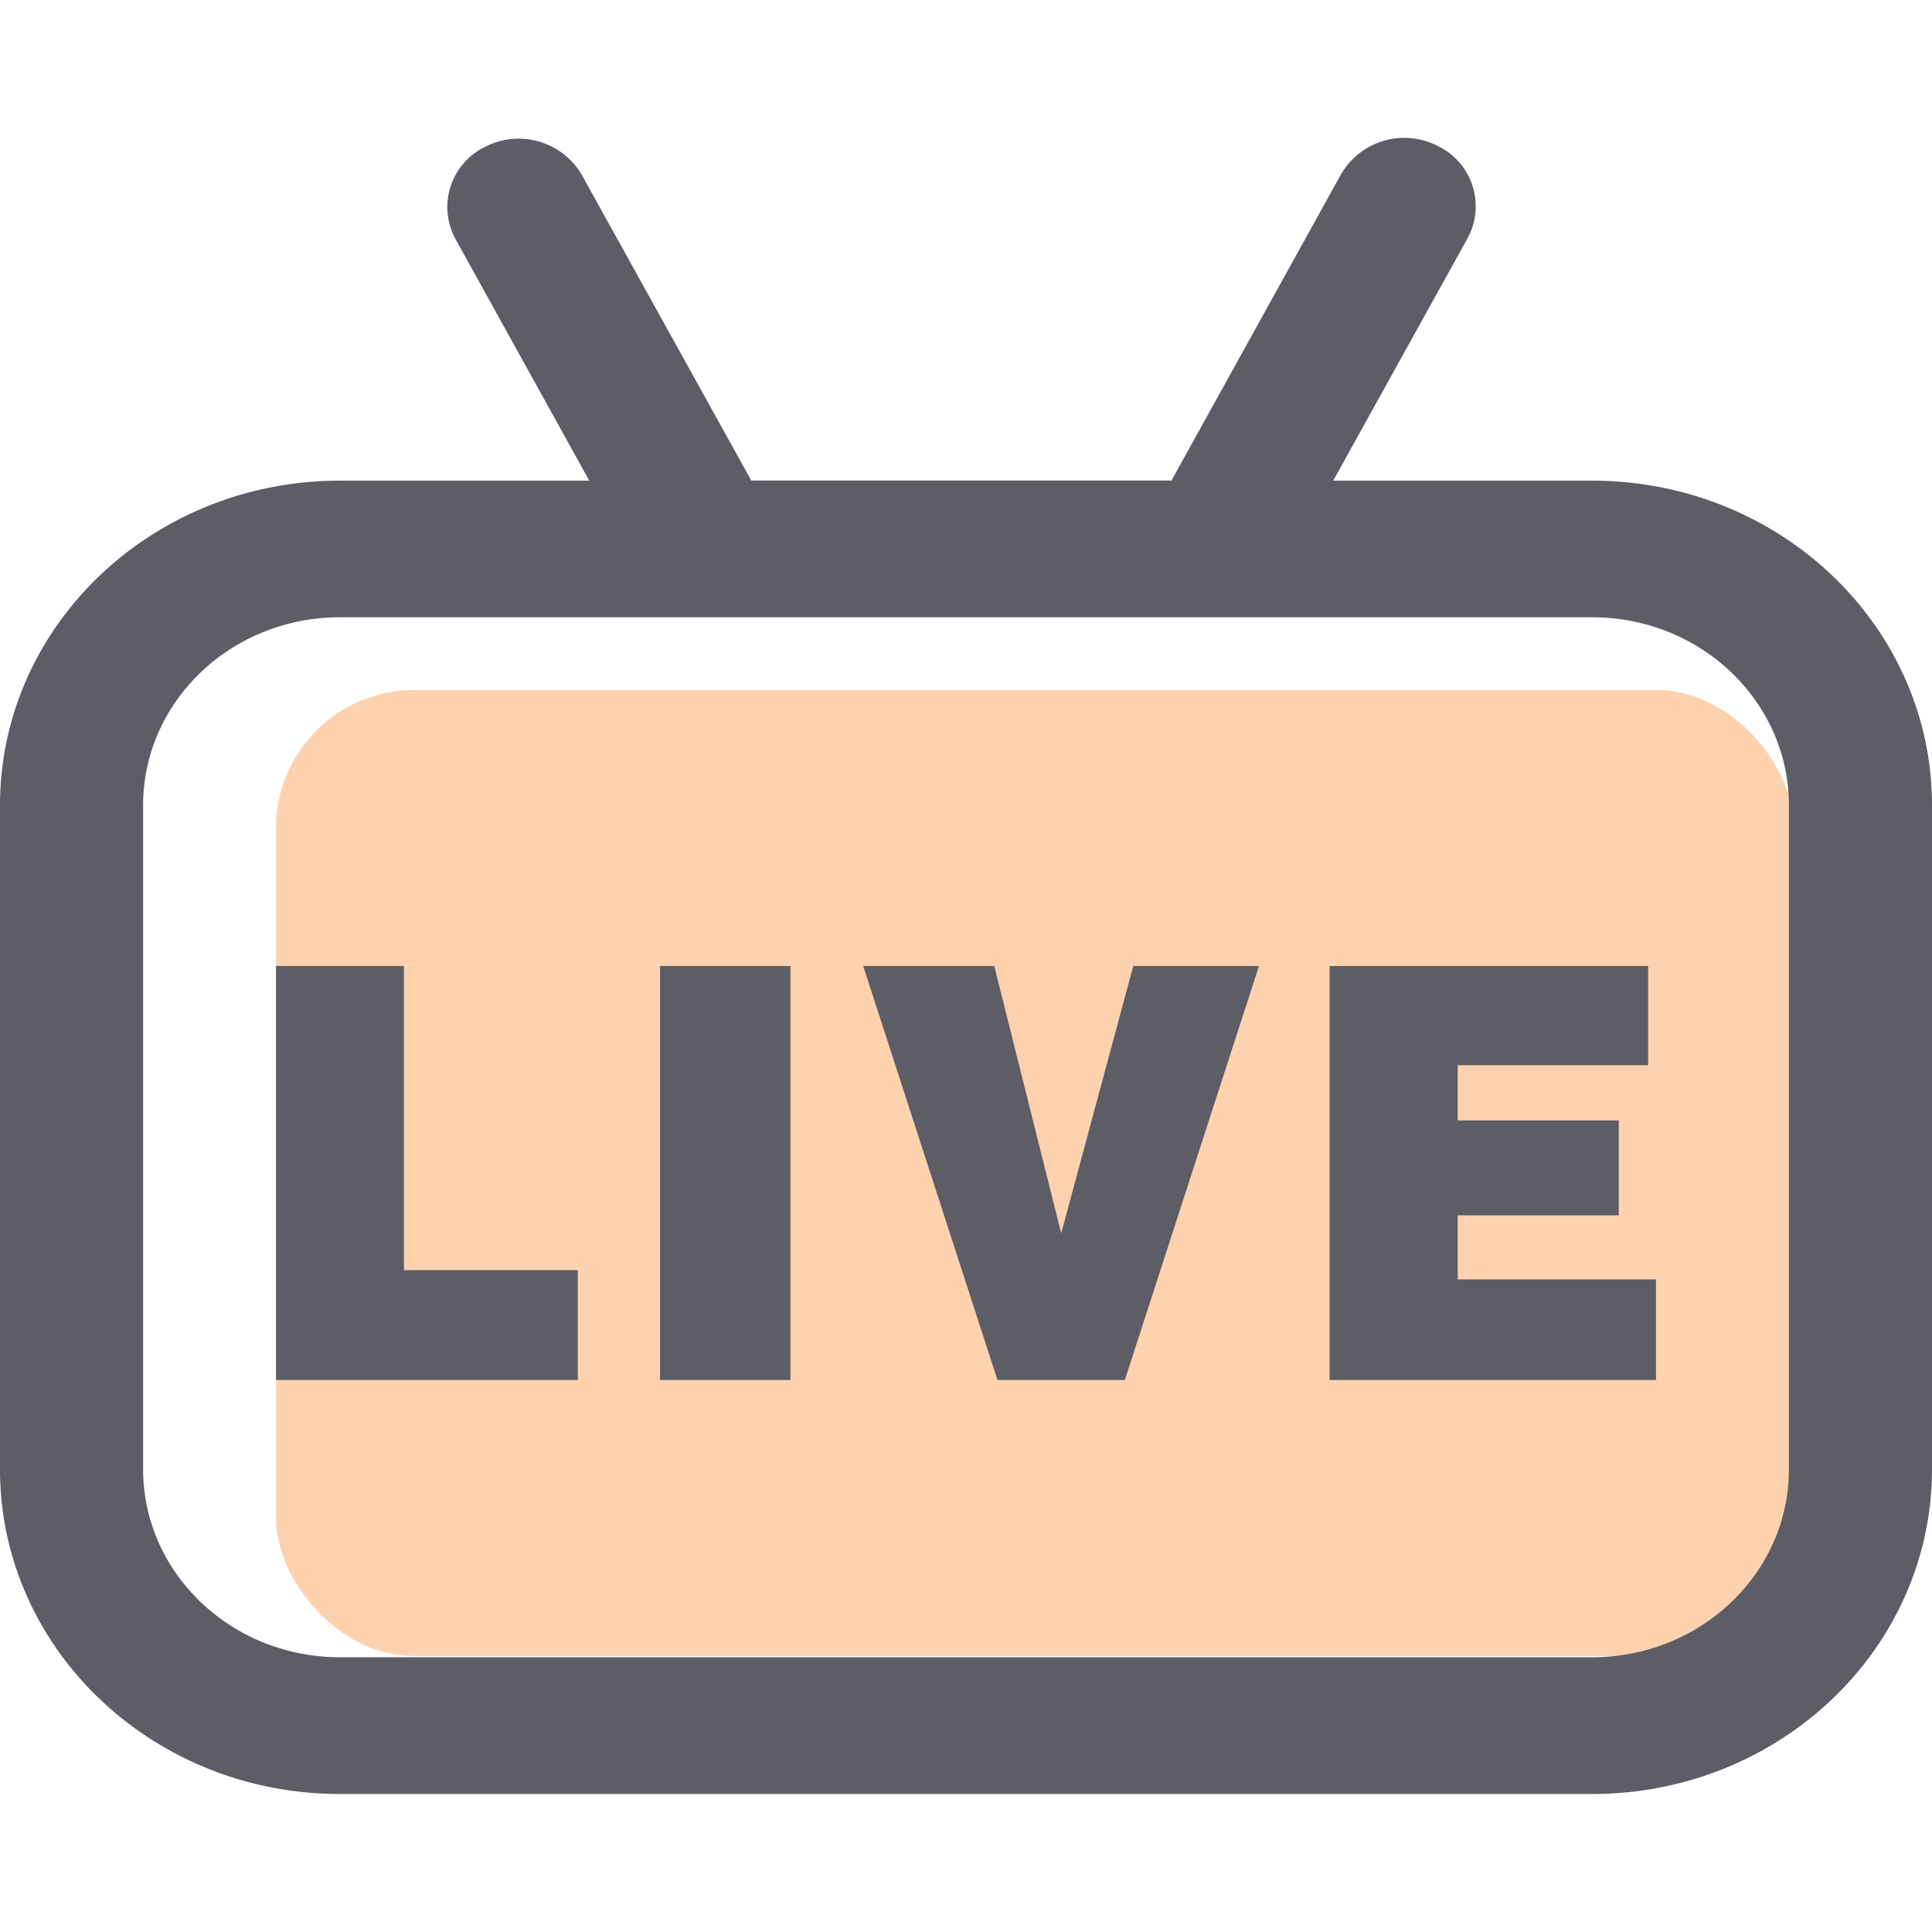
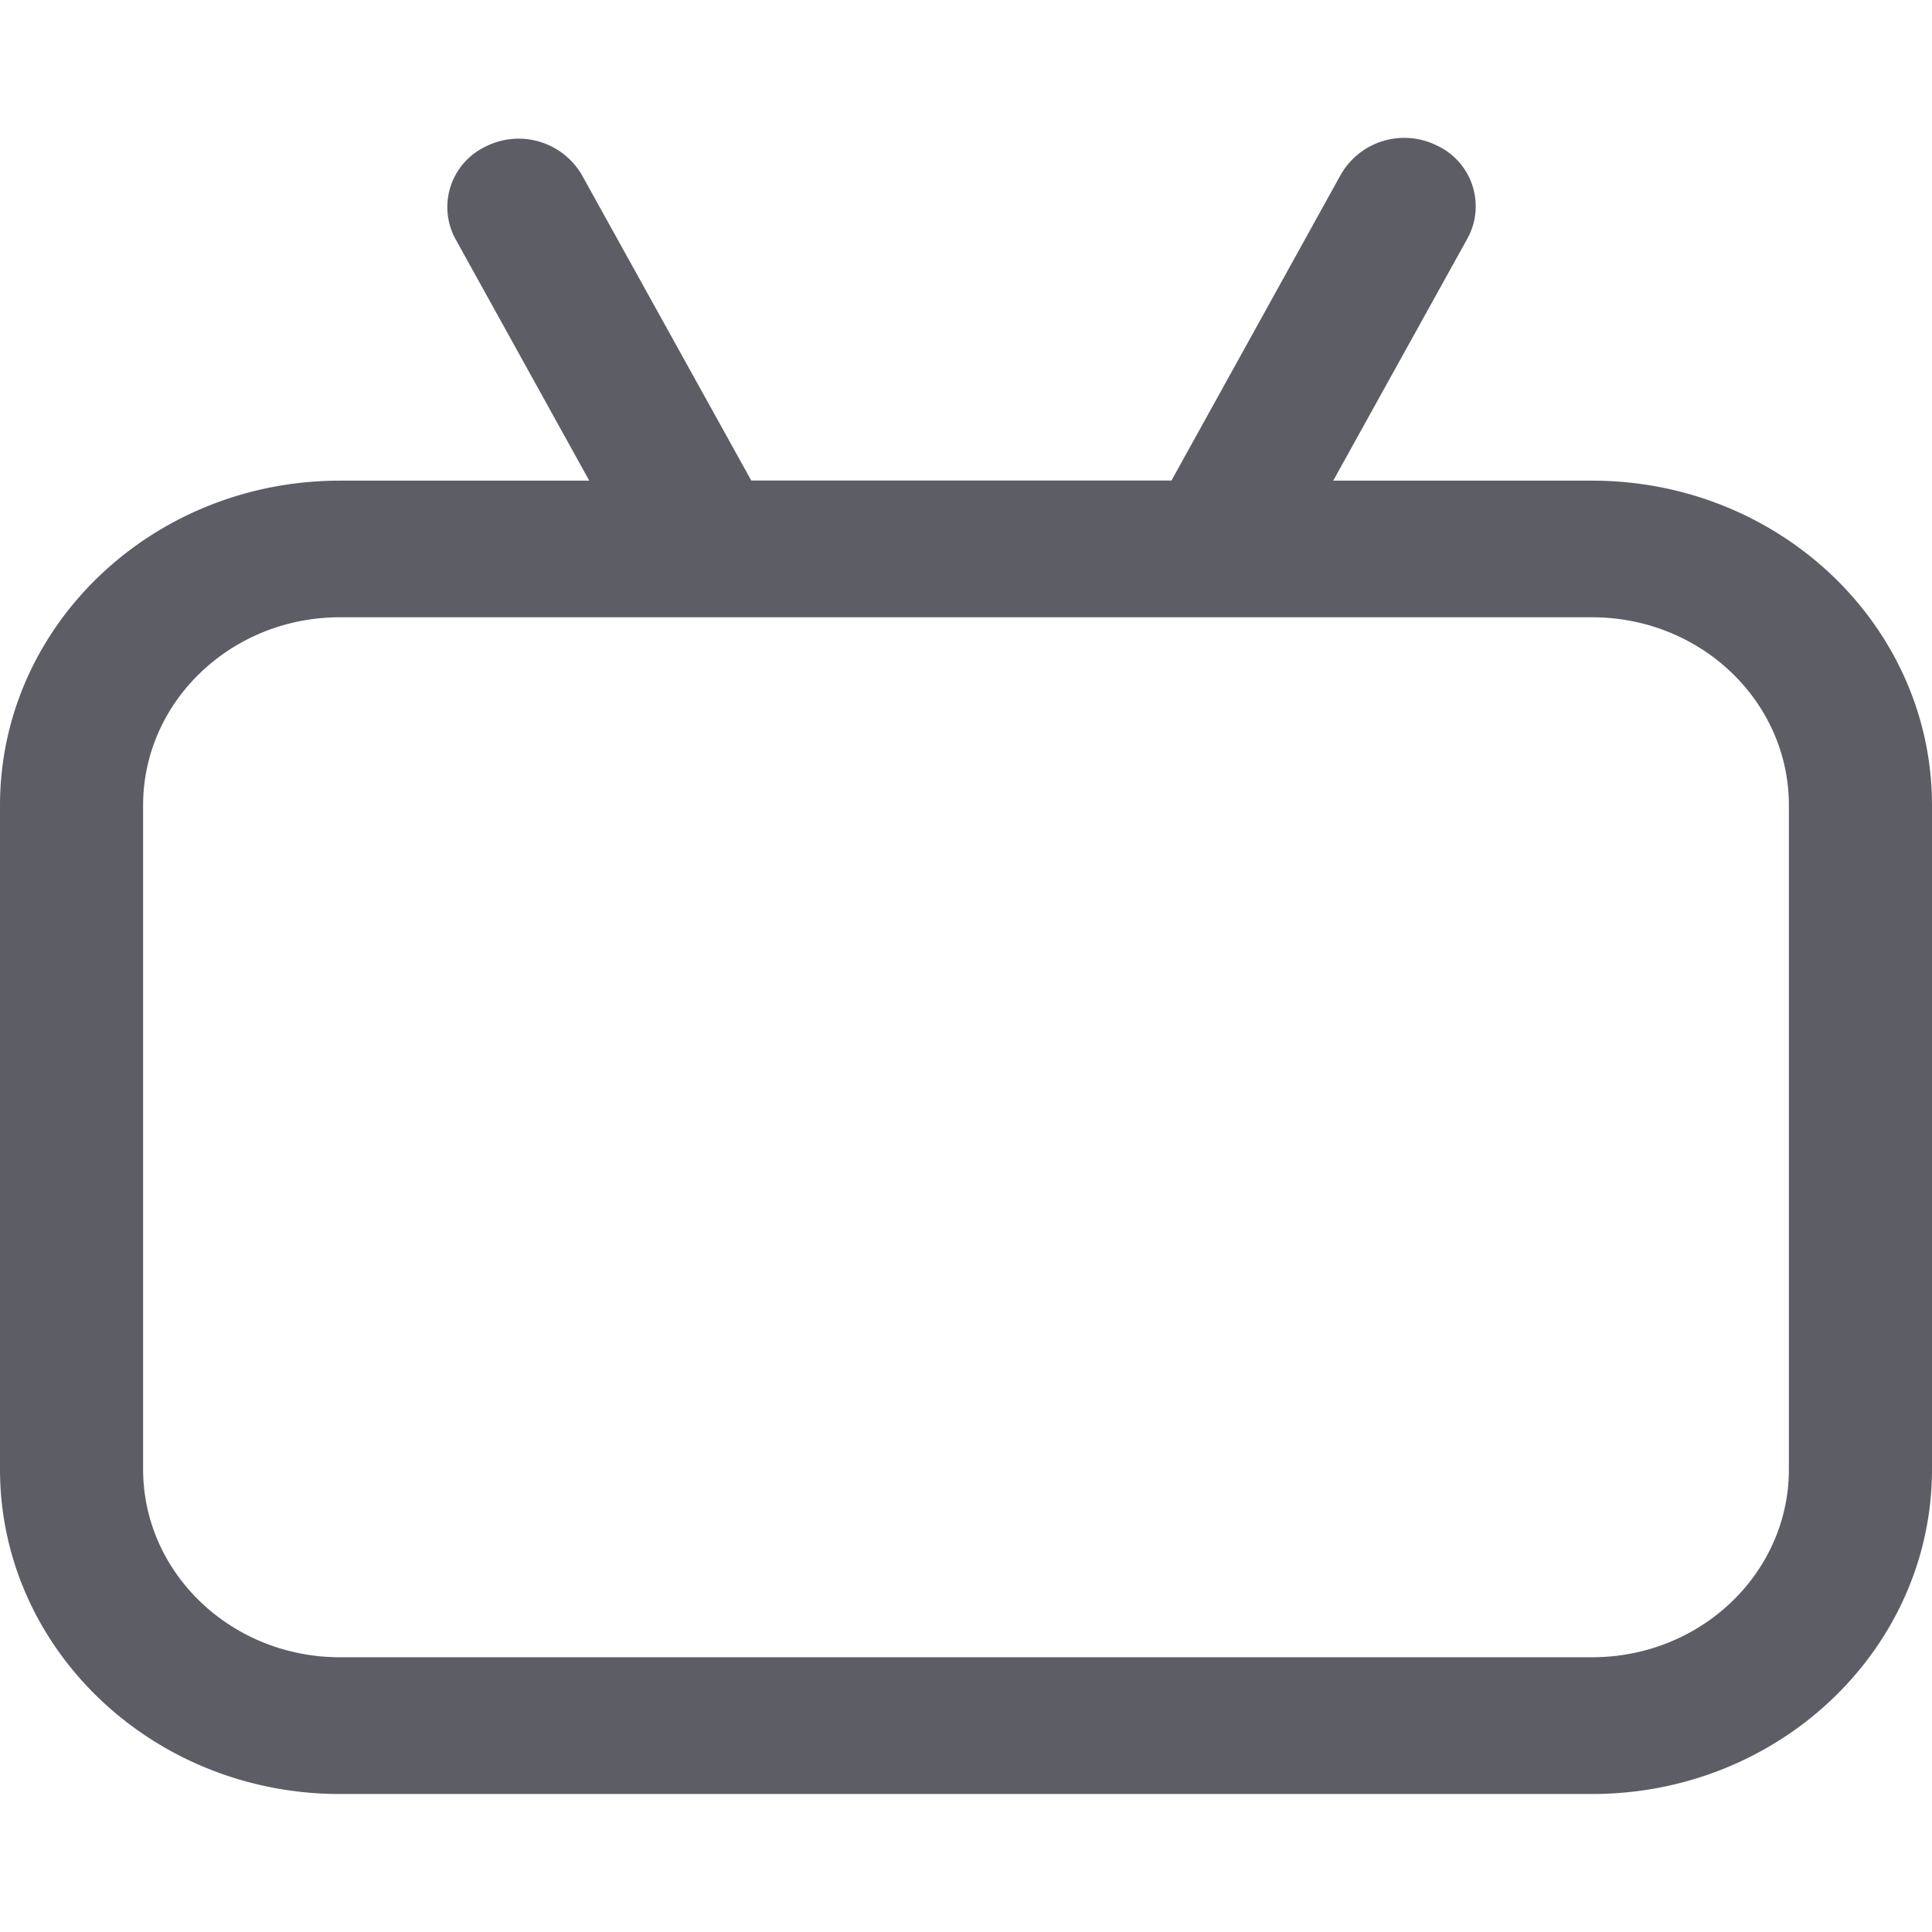
<svg xmlns="http://www.w3.org/2000/svg" viewBox="0 0 14 12" width="16" height="16">
  <g transform="translate(-116 -6)" fill="none" fill-rule="evenodd">
-     <rect fill="#FED2AF" x="118" y="10" width="11" height="7" rx="1" />
    <path d="M125.661 8.483h1.876c1.36 0 2.463 1.053 2.463 2.353v4.81c0 1.3-1.103 2.354-2.463 2.354h-9.074c-1.36 0-2.463-1.054-2.463-2.353v-4.811c0-1.3 1.103-2.353 2.463-2.353h1.807l-.969-1.75a.485.485 0 01.216-.67.53.53 0 01.7.206l1.227 2.213h3.045l1.225-2.213a.53.53 0 01.699-.214.485.485 0 01.218.678l-.97 1.75zm-7.198.99c-.787 0-1.426.61-1.426 1.363v4.81c0 .753.639 1.363 1.426 1.363h9.074c.788 0 1.426-.61 1.426-1.362v-4.811c0-.753-.638-1.363-1.426-1.363h-9.074zM.192 89.611L57.063 45" fill="#5D5D66" fill-rule="nonzero" />
-     <path d="M118 15v-3h.927v2.204h1.26V15H118zm2.783-3h.945v3h-.945v-3zm1.472 0h.95l.485 1.937.522-1.937h.911l-.972 3h-.923l-.973-3zm3.38 3v-3h2.308v.719h-1.38v.4h1.167v.688h-1.167v.464H128V15h-2.364z" fill="#5D5D66" fill-rule="nonzero" />
  </g>
</svg>